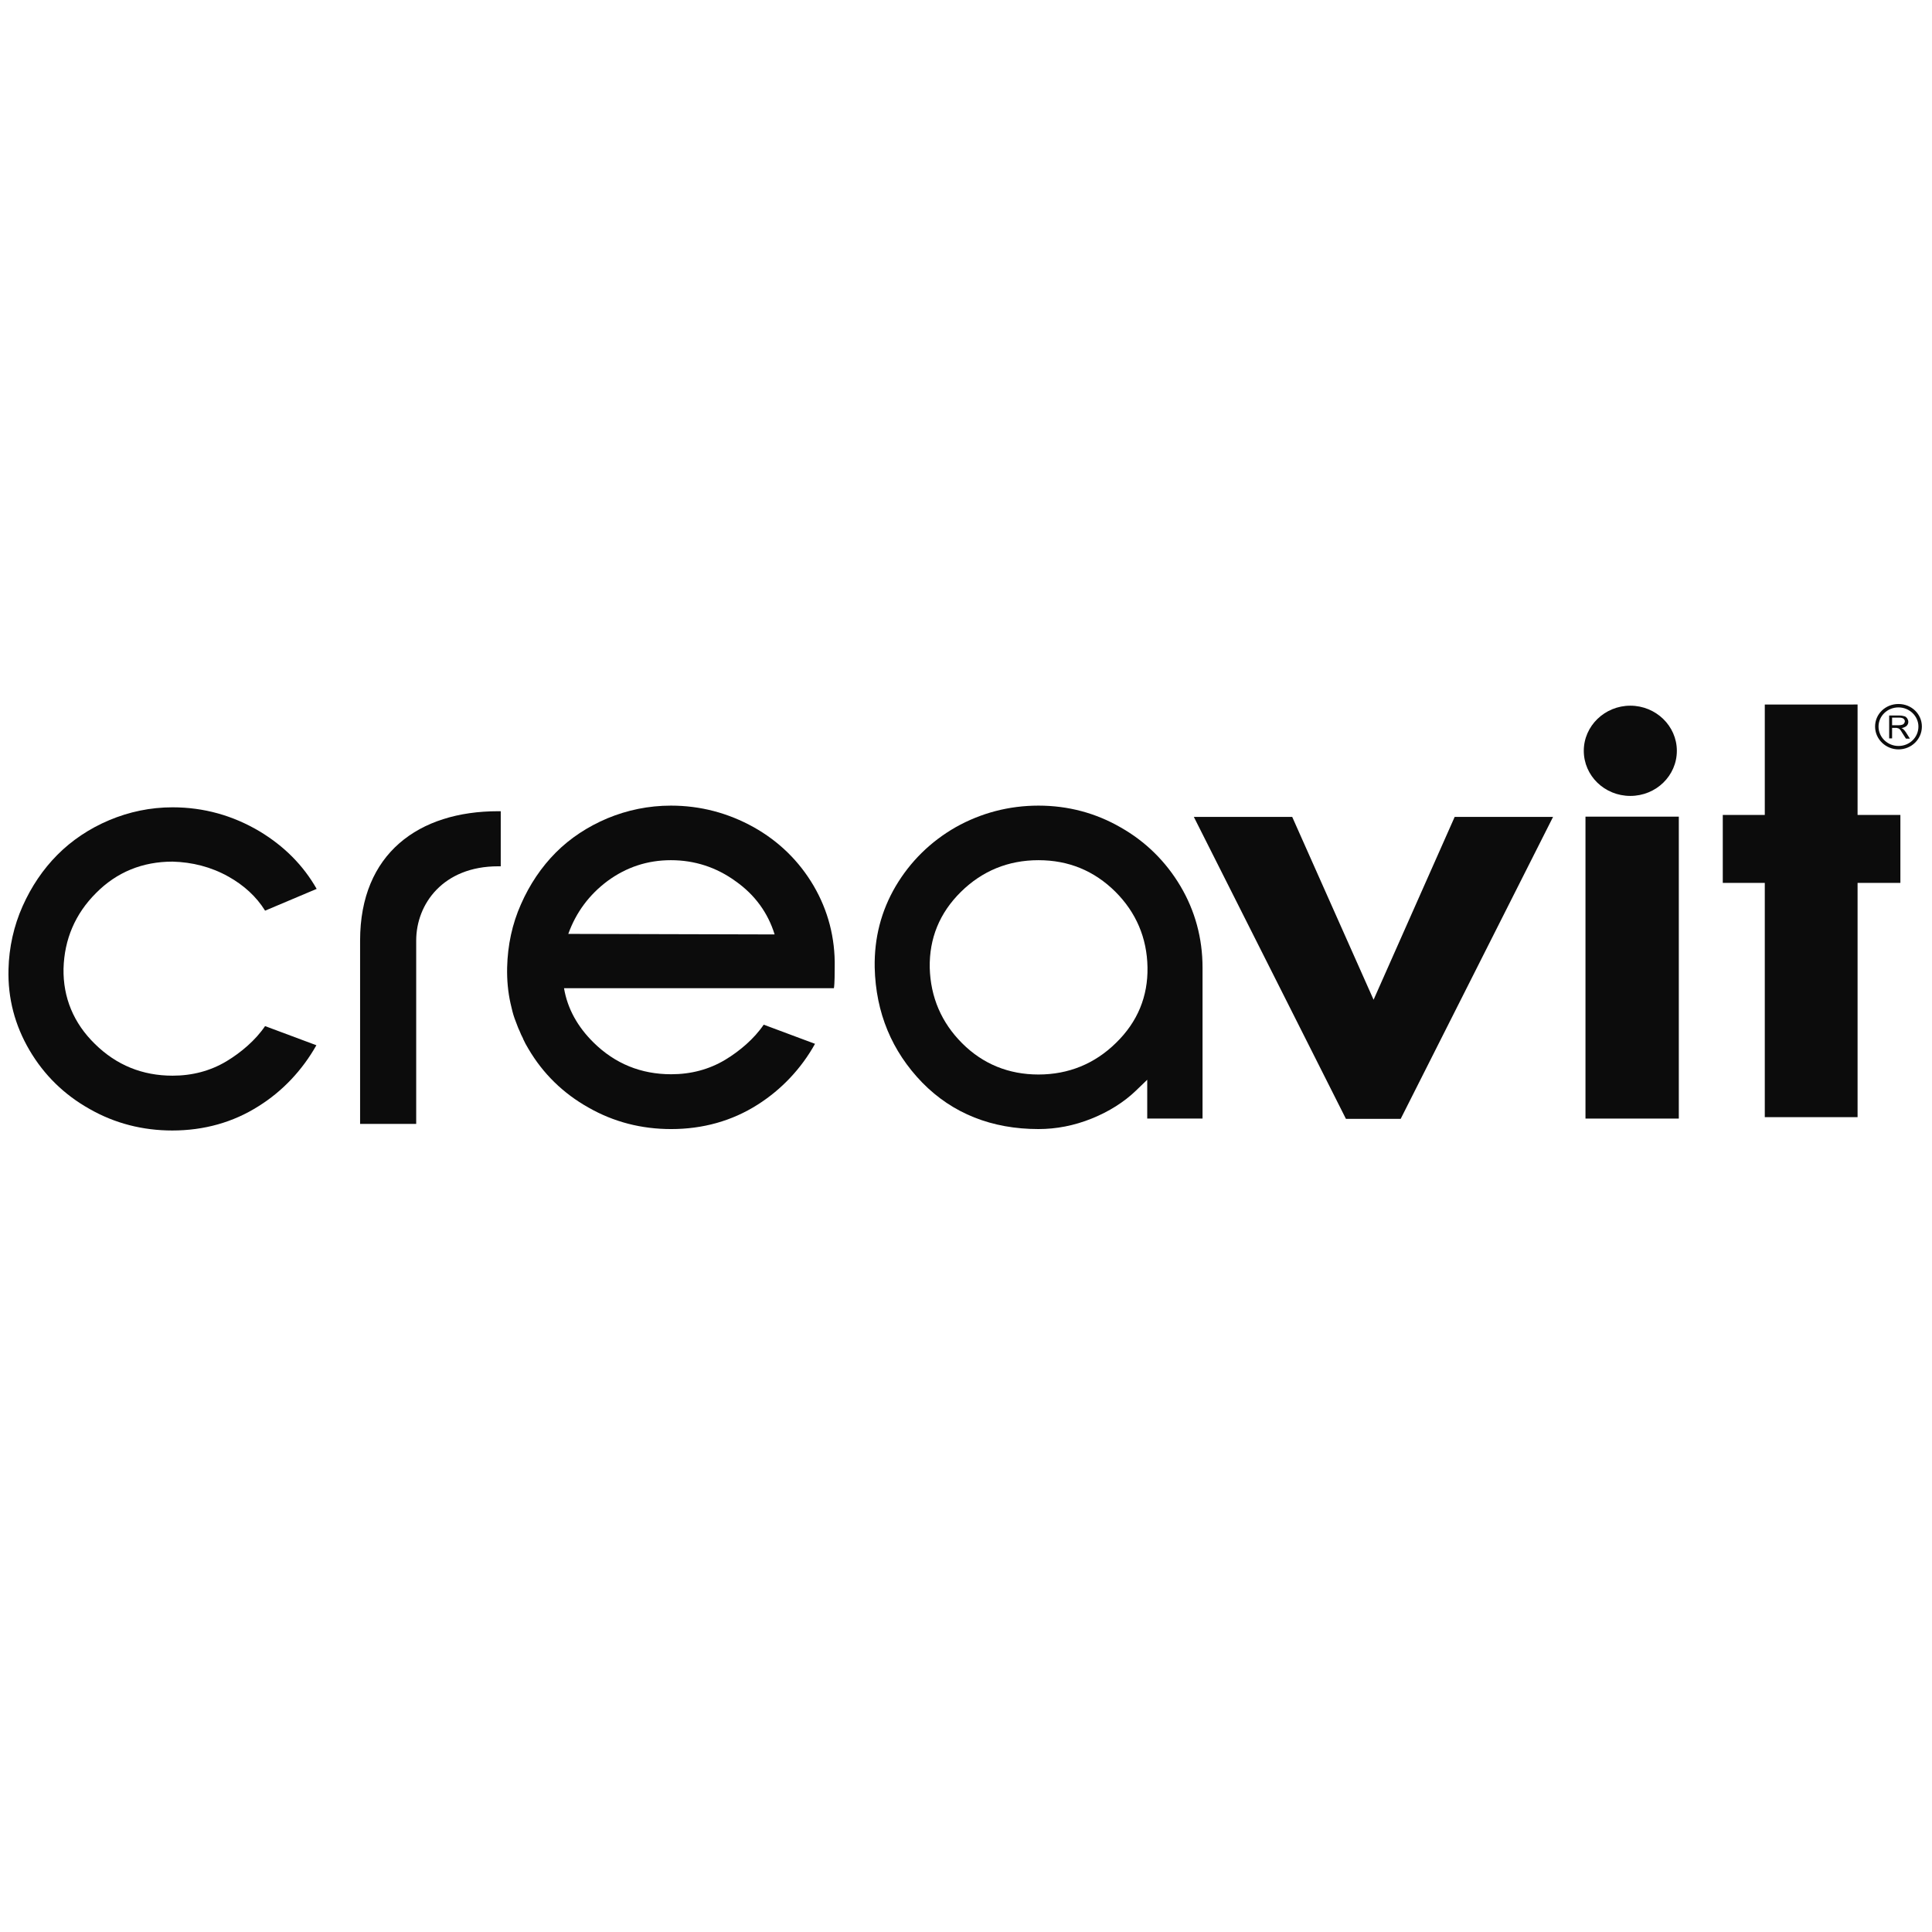
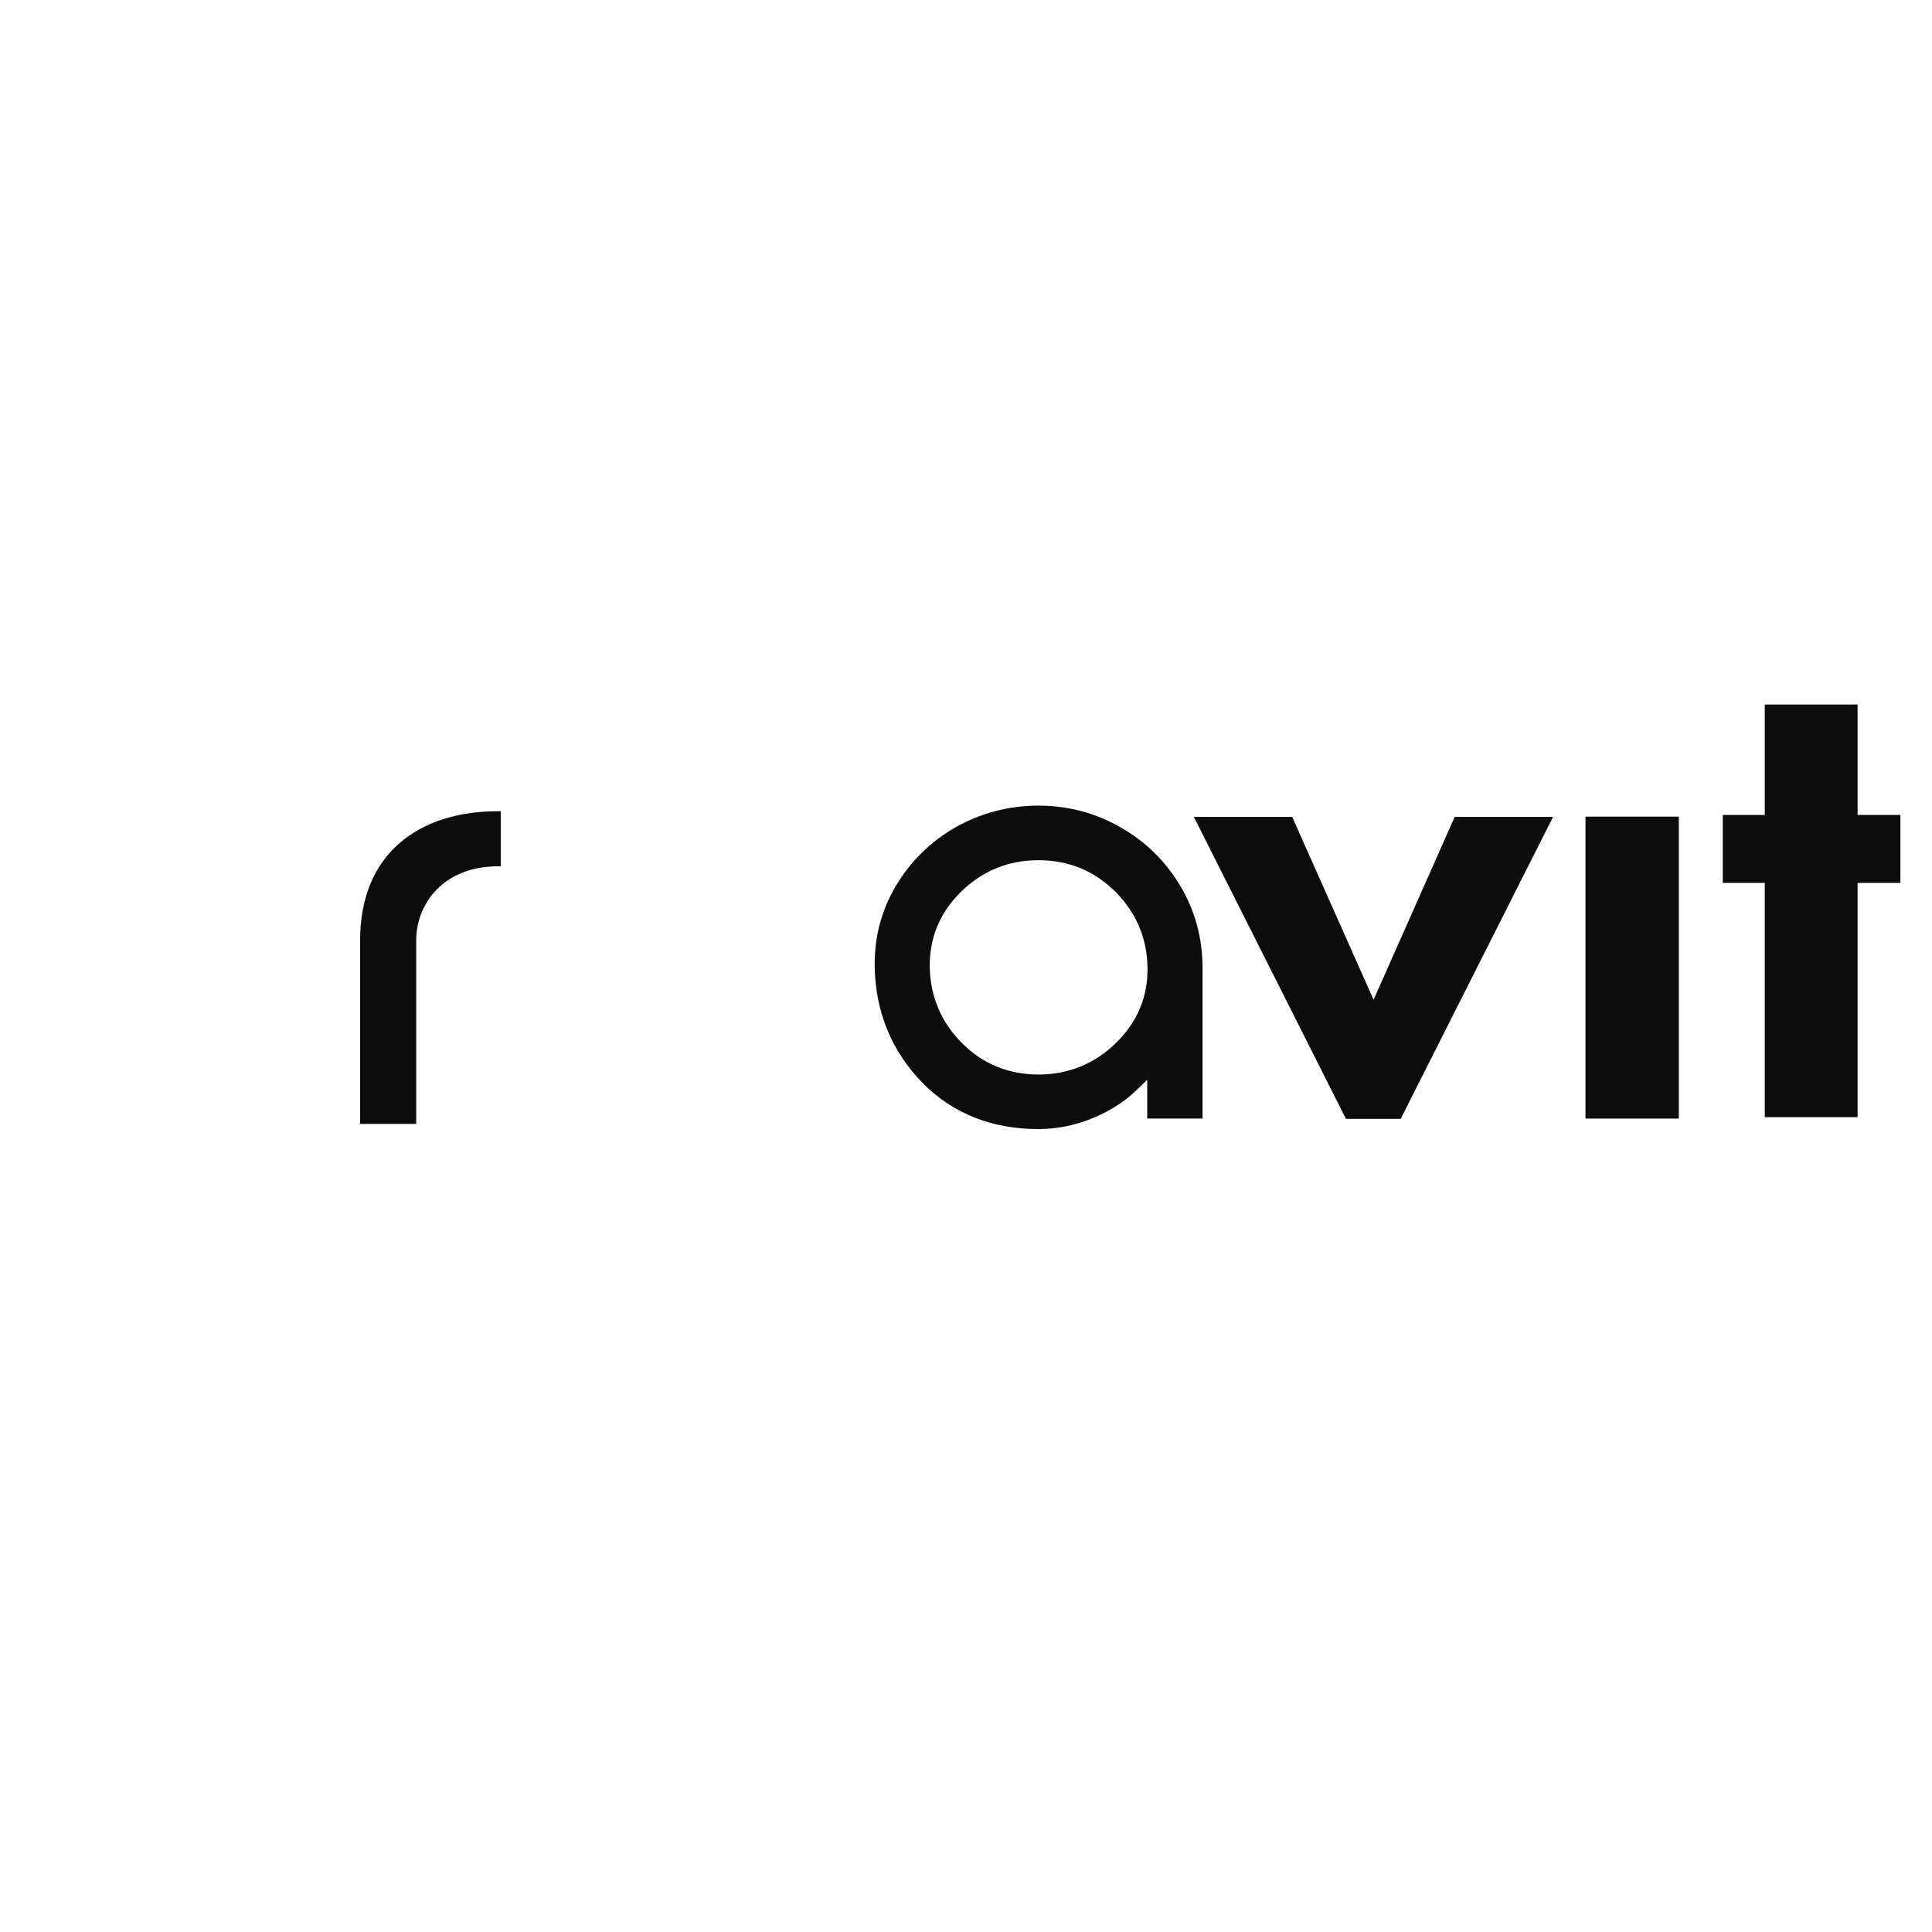
<svg xmlns="http://www.w3.org/2000/svg" xmlns:ns1="http://sodipodi.sourceforge.net/DTD/sodipodi-0.dtd" xmlns:ns2="http://www.inkscape.org/namespaces/inkscape" width="184" height="184" viewBox="0 0 184 184" fill="none" version="1.1" id="svg9" ns1:docname="creavit.svg" ns2:version="1.3 (0e150ed6c4, 2023-07-21)">
  <defs id="defs9" />
  <ns1:namedview id="namedview9" pagecolor="#ffffff" bordercolor="#000000" borderopacity="0.25" ns2:showpageshadow="2" ns2:pageopacity="0.0" ns2:pagecheckerboard="0" ns2:deskcolor="#d1d1d1" ns2:zoom="6.2228261" ns2:cx="92" ns2:cy="46.682969" ns2:window-width="1920" ns2:window-height="1001" ns2:window-x="-9" ns2:window-y="-9" ns2:window-maximized="1" ns2:current-layer="svg9" />
-   <path d="m 155.269,67.208 c -2.431,0 -4.432,1.924 -4.432,4.297 0,2.373 1.975,4.297 4.432,4.297 2.456,0 4.431,-1.924 4.431,-4.297 0,-2.373 -2,-4.297 -4.431,-4.297 z" fill="#0c0c0c" id="path1" />
-   <path d="m 179.896,70.32 h 0.304 v -0.999 h 0.329 c 0.076,0 0.152,0 0.177,0.025 0.051,0 0.102,0.025 0.152,0.05 0.026,0.025 0.102,0.075 0.152,0.15 0.051,0.075 0.127,0.2 0.203,0.325 l 0.304,0.475 h 0.379 l -0.379,-0.6 c -0.076,-0.125 -0.178,-0.225 -0.254,-0.3 -0.05,-0.05 -0.101,-0.075 -0.177,-0.1 0.203,-0.025 0.38,-0.125 0.481,-0.2 0.127,-0.125 0.178,-0.25 0.178,-0.4 0,-0.125 -0.051,-0.225 -0.102,-0.325 -0.076,-0.1 -0.152,-0.175 -0.253,-0.2 -0.101,-0.025 -0.253,-0.075 -0.456,-0.075 h -1.013 v 2.173 z m 0.912,-2.948 c 1.038,0 1.899,0.824 1.899,1.824 0,1.024 -0.836,1.849 -1.899,1.849 -1.039,0 -1.9,-0.824 -1.9,-1.849 0,-0.999 0.836,-1.824 1.9,-1.824 z m -2.229,1.824 c 0,1.199 1.013,2.174 2.229,2.174 1.24,0 2.228,-0.974 2.228,-2.174 0,-1.199 -0.988,-2.149 -2.228,-2.149 -1.241,0 -2.229,0.949 -2.229,2.149 z m 1.621,-0.125 v -0.725 h 0.709 c 0.177,0 0.304,0.05 0.38,0.1 0.076,0.075 0.126,0.15 0.126,0.25 0,0.075 -0.025,0.125 -0.076,0.2 -0.05,0.075 -0.101,0.1 -0.177,0.125 -0.076,0.025 -0.177,0.05 -0.329,0.05 z" fill="#0c0c0c" id="path2" />
  <path d="m 168.075,67.097 v 10.518 h -4.001 v 6.471 h 4.001 v 22.31 h 8.837 V 84.085 h 4.077 v -6.471 h -4.077 v -10.518 z" fill="#0c0c0c" id="path3" />
  <path d="m 159.887,77.776 h -8.889 v 28.755 h 8.889 z" fill="#0c0c0c" id="path4" />
  <path d="m 123.068,77.801 h -9.369 l 14.484,28.755 h 5.217 l 14.51,-28.755 h -9.37 l -7.723,17.413 z" fill="#0c0c0c" id="path5" />
-   <path d="m 21.751,83.482 c 1.469,0.825 2.659,1.899 3.495,3.248 l 4.912,-2.074 c -1.266,-2.223 -3.064,-4.047 -5.419,-5.471 -2.558,-1.524 -5.343,-2.298 -8.306,-2.298 -2.102,0 -4.128,0.425 -6.027,1.224 -1.899,0.799 -3.57,1.924 -4.938,3.298 -1.367,1.374 -2.482,3.023 -3.317,4.897 -0.836,1.874 -1.291,3.922 -1.342,5.996 -0.076,2.773 0.608,5.346 2,7.72 1.393,2.373 3.317,4.247 5.723,5.596 2.406,1.374 5.064,2.049 7.875,2.049 3.013,0 5.799,-0.774 8.23,-2.323 2.279,-1.424 4.153,-3.423 5.495,-5.796 l -4.887,-1.824 c -0.912,1.349 -2.304,2.523 -3.672,3.348 -1.545,0.924 -3.267,1.374 -5.141,1.374 -2.861,0 -5.343,-0.999 -7.394,-3.023 -2.026,-1.974 -3.039,-4.422 -2.988,-7.17 0.076,-2.798 1.114,-5.221 3.089,-7.195 1.975,-1.999 4.431,-2.998 7.293,-2.998 1.874,0.05 3.672,0.5 5.318,1.424 z" fill="#0c0c0c" id="path6" />
  <path d="m 106.297,99.311 c -2.025,1.999 -4.532,3.023 -7.394,3.023 -2.836,0 -5.293,-0.999 -7.268,-2.973 -1.975,-1.974 -3.013,-4.397 -3.089,-7.195 -0.051,-2.798 0.937,-5.221 2.963,-7.22 2.026,-1.999 4.508,-3.023 7.394,-3.023 2.861,0 5.293,0.999 7.318,2.998 1.976,1.974 3.014,4.397 3.064,7.195 0.051,2.773 -0.937,5.196 -2.988,7.195 z m 0.431,-20.511 c -2.38,-1.374 -5.014,-2.074 -7.825,-2.074 -2.811,0 -5.47,0.7 -7.875,2.049 -2.406,1.374 -4.33,3.273 -5.723,5.621 -1.393,2.373 -2.051,4.947 -2.001,7.745 0.101,4.322 1.646,7.994 4.533,10.967 2.887,2.948 6.635,4.422 11.066,4.422 1.697,0 3.393,-0.325 5.065,-0.999 1.671,-0.675 3.089,-1.574 4.229,-2.673 l 1.063,-1.024 v 3.697 h 5.267 V 92.141 c 0,-2.773 -0.709,-5.396 -2.102,-7.745 -1.392,-2.348 -3.317,-4.247 -5.697,-5.596 z" fill="#0c0c0c" id="path7" />
  <path d="m 34.295,89.575 v 17.463 h 5.343 V 89.575 c 0,-3.473 2.558,-7.07 7.799,-7.07 h 0.253 v -5.246 h -0.253 c -7.546,0 -13.142,4.022 -13.142,12.316 z" fill="#0c0c0c" id="path8" />
-   <path d="m 79.496,92.116 c 0.051,-2.798 -0.633,-5.396 -2.001,-7.745 -1.393,-2.373 -3.317,-4.247 -5.723,-5.596 -2.431,-1.349 -5.064,-2.049 -7.875,-2.049 -2.127,0 -4.153,0.425 -6.027,1.199 -1.899,0.799 -3.57,1.899 -4.938,3.273 -1.367,1.374 -2.482,3.023 -3.317,4.922 -0.836,1.874 -1.266,3.897 -1.317,6.021 -0.025,1.174 0.076,2.323 0.329,3.448 0,0.025 0.025,0.05 0.025,0.1 0.101,0.45 0.203,0.874 0.354,1.299 0.051,0.125 0.101,0.275 0.152,0.4 0.101,0.25 0.177,0.5 0.304,0.75 0.101,0.275 0.228,0.525 0.355,0.774 0,0 0,0 0,0.025 0.152,0.325 0.304,0.625 0.506,0.949 1.393,2.373 3.317,4.247 5.723,5.596 2.406,1.374 5.039,2.049 7.875,2.049 3.013,0 5.799,-0.774 8.23,-2.323 2.254,-1.424 4.153,-3.423 5.47,-5.796 l -4.887,-1.824 c -0.912,1.349 -2.304,2.523 -3.672,3.348 -1.545,0.924 -3.267,1.374 -5.141,1.374 -2.861,0 -5.343,-0.999 -7.394,-3.023 -1.519,-1.499 -2.482,-3.223 -2.811,-5.171 h 25.703 c 0.076,-0.4 0.076,-1.624 0.076,-1.999 z m -25.373,-3.173 c 0.734,-2.049 2.001,-3.747 3.748,-5.046 1.773,-1.299 3.773,-1.974 6.027,-1.974 2.254,0 4.33,0.674 6.153,1.999 1.849,1.299 3.089,3.023 3.723,5.072 z" fill="#0c0c0c" id="path9" />
</svg>